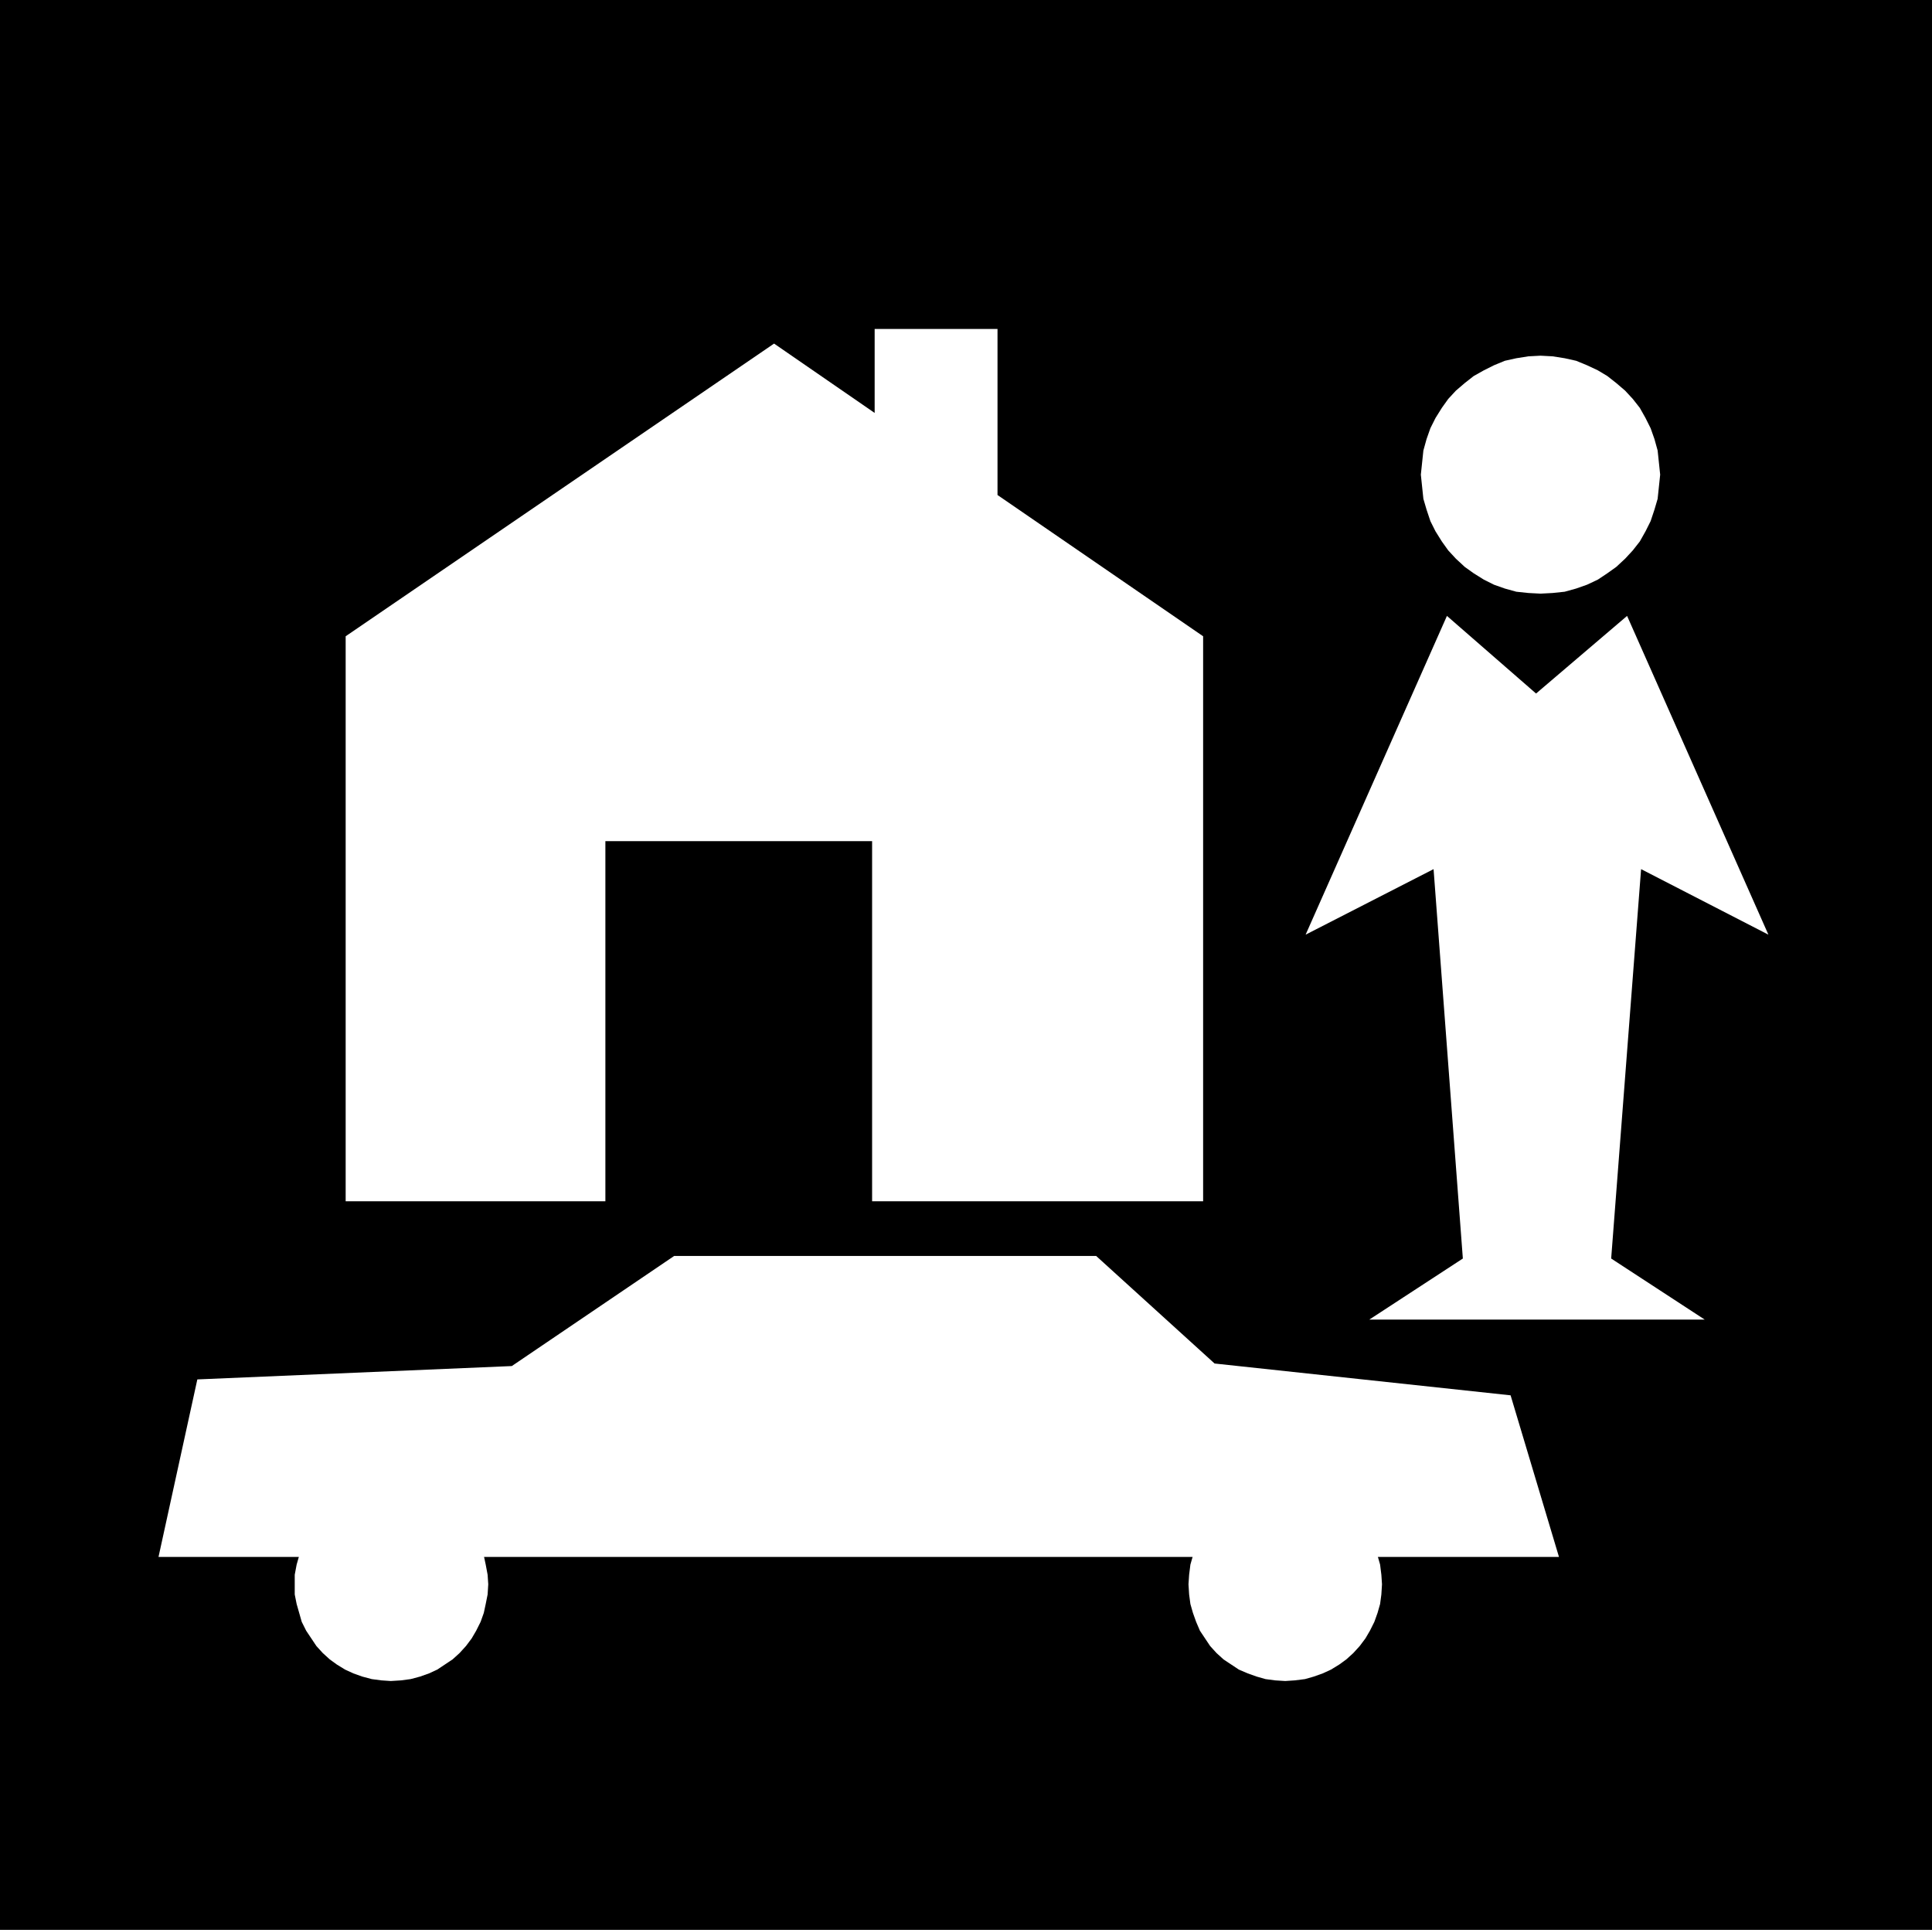
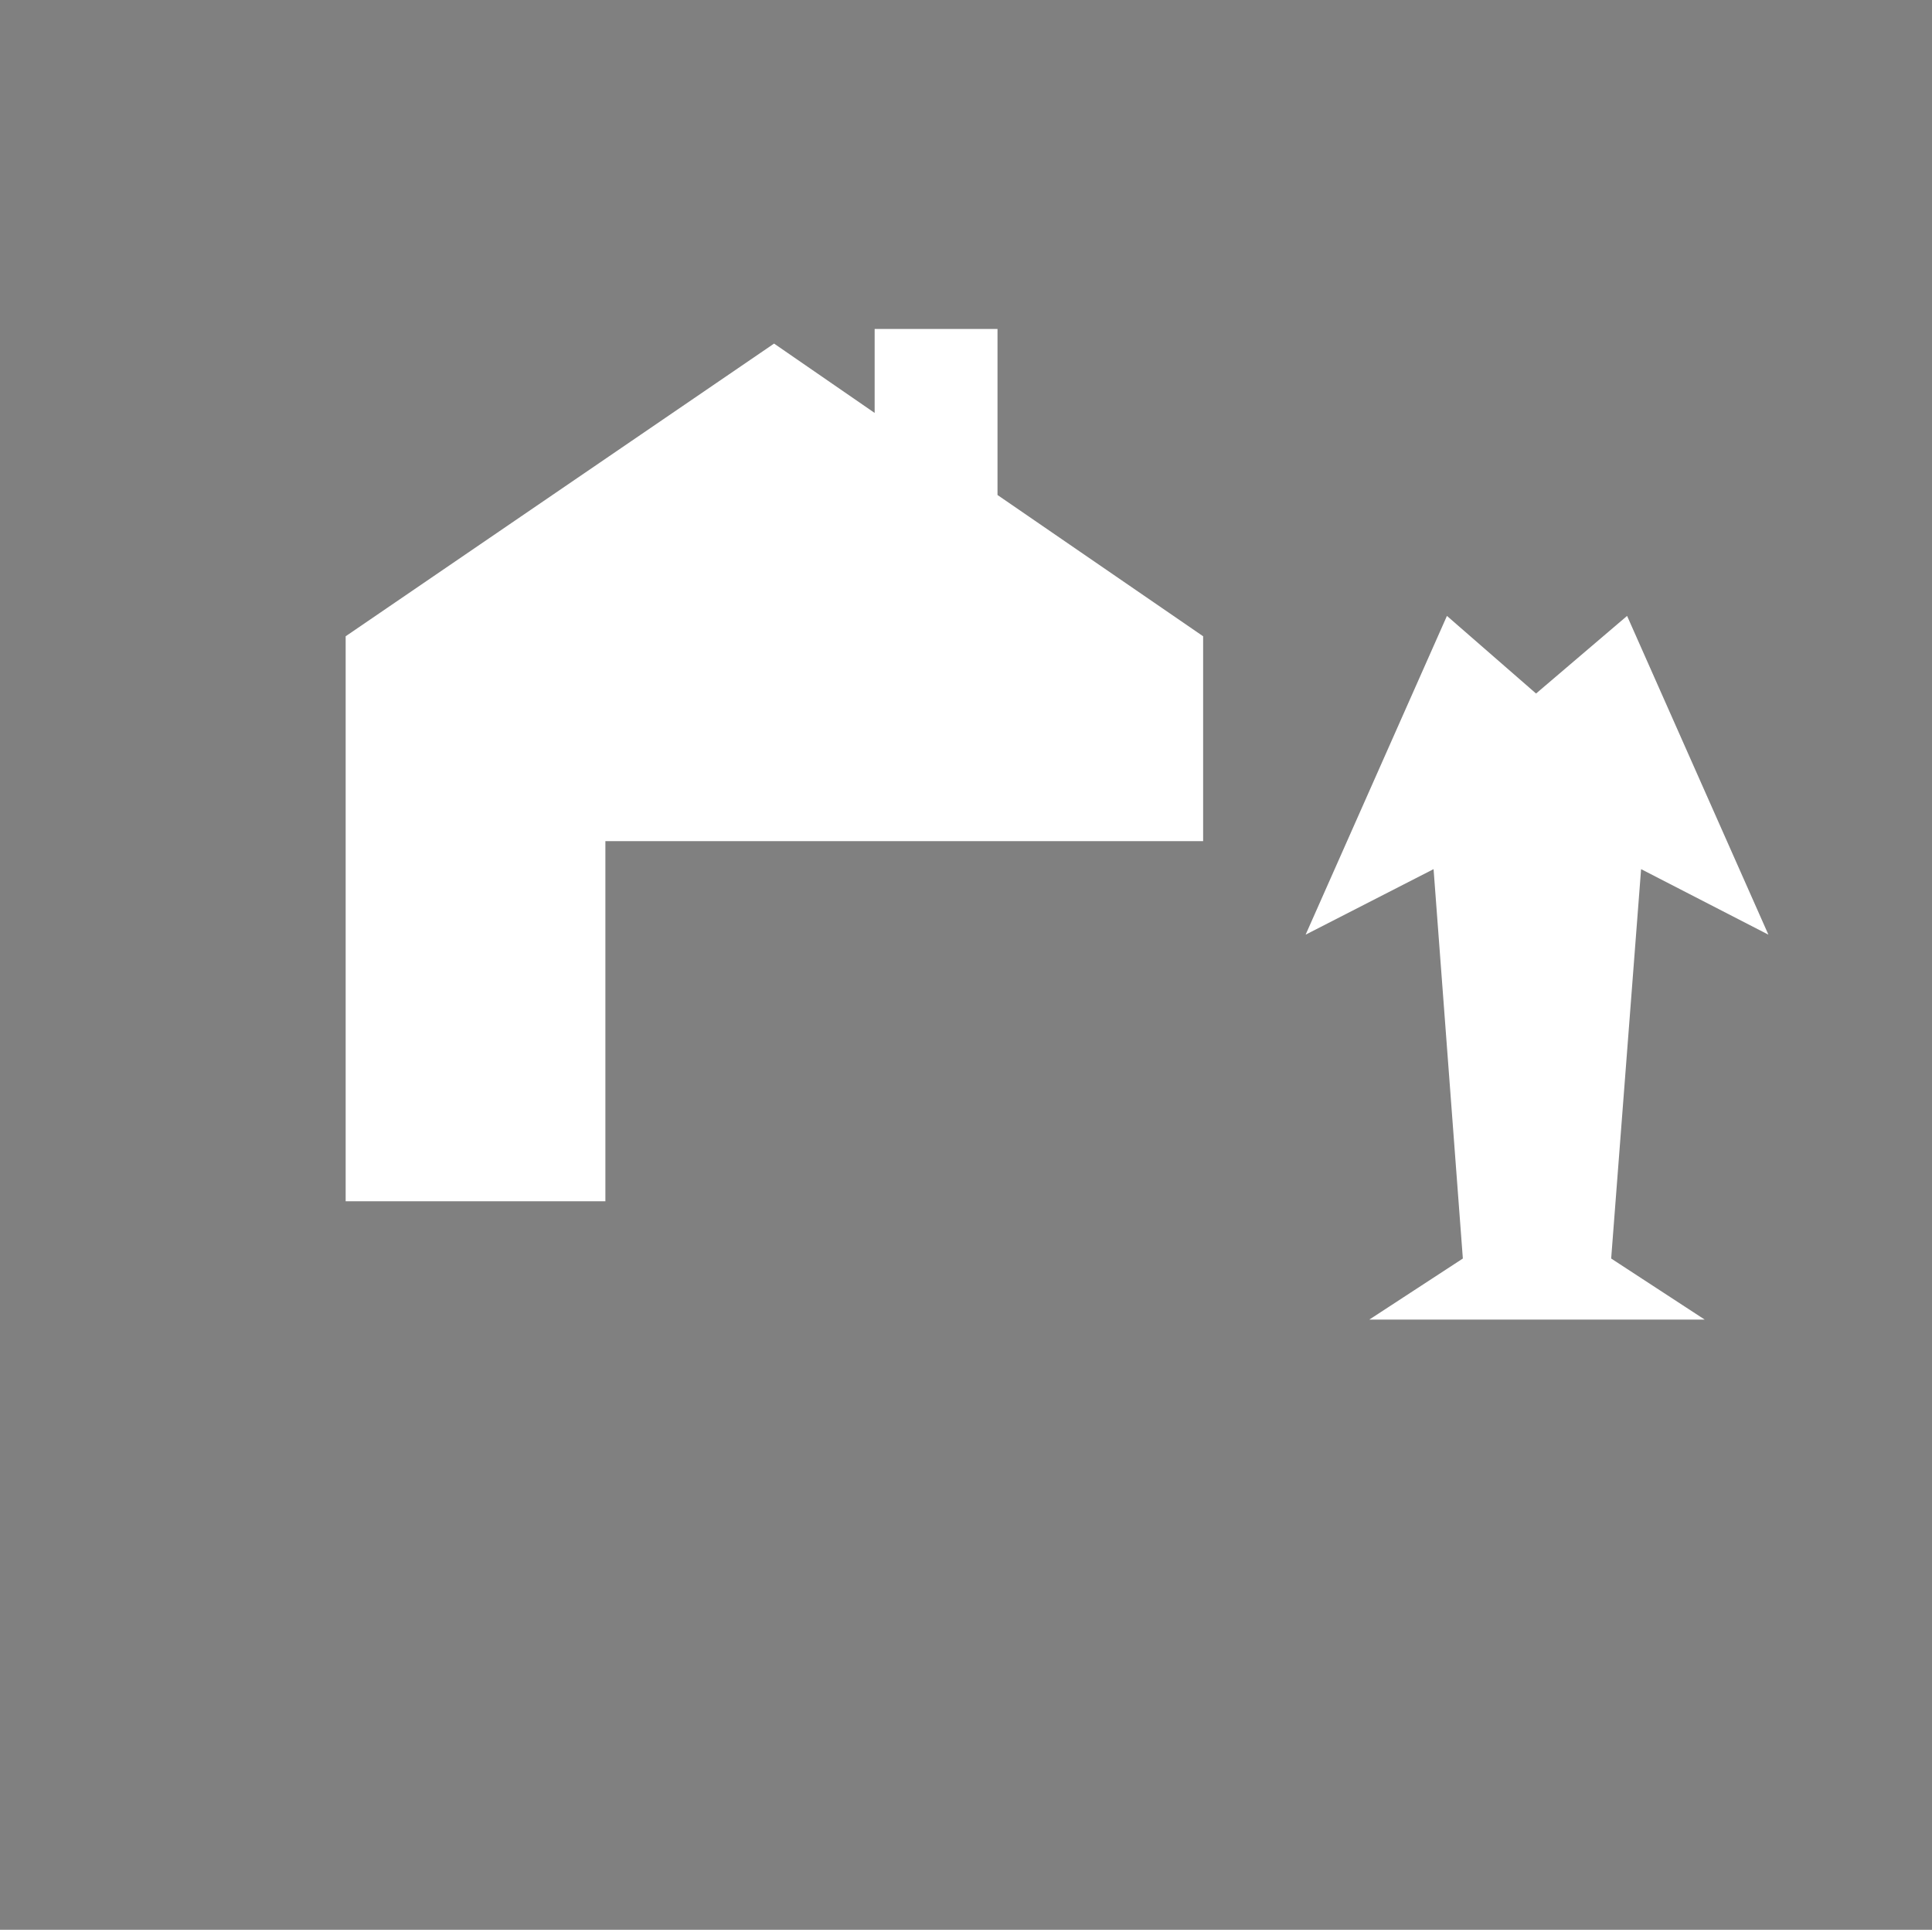
<svg xmlns="http://www.w3.org/2000/svg" xmlns:ns1="http://sodipodi.sourceforge.net/DTD/sodipodi-0.dtd" xmlns:ns2="http://www.inkscape.org/namespaces/inkscape" version="1.0" width="129.809mm" height="129.639mm" id="svg7" ns1:docname="Insurance.wmf">
  <rect width="100%" height="100%" fill="#808080" stroke="none" />
  <ns1:namedview id="namedview7" pagecolor="#ffffff" bordercolor="#000000" borderopacity="0.25" ns2:showpageshadow="2" ns2:pageopacity="0.0" ns2:pagecheckerboard="0" ns2:deskcolor="#d1d1d1" ns2:document-units="mm" />
  <defs id="defs1">
    <pattern id="WMFhbasepattern" patternUnits="userSpaceOnUse" width="6" height="6" x="0" y="0" />
  </defs>
-   <path style="fill:#000000;fill-opacity:1;fill-rule:evenodd;stroke:none" d="M 490.617,489.974 V 0 H 0 v 489.974 z" id="path1" />
-   <path style="fill:#ffffff;fill-opacity:1;fill-rule:evenodd;stroke:none" d="m 391.2,150.724 3.071,-0.162 3.071,-0.323 2.91,-0.808 2.748,-0.969 2.748,-1.292 2.425,-1.615 2.263,-1.615 2.263,-2.1 1.94,-2.1 1.778,-2.262 1.455,-2.585 1.293,-2.585 0.97,-2.908 0.808,-2.746 0.323,-3.069 0.323,-3.069 -0.323,-3.069 -0.323,-3.069 -0.808,-2.908 -0.97,-2.746 -1.293,-2.585 -1.455,-2.585 -1.778,-2.262 -1.94,-2.1 -2.263,-1.939 -2.263,-1.777 -2.425,-1.454 -2.748,-1.292 -2.748,-1.131 -2.91,-0.646 -3.071,-0.485 -3.071,-0.162 -3.071,0.162 -3.071,0.485 -2.91,0.646 -2.748,1.131 -2.586,1.292 -2.586,1.454 -2.263,1.777 -2.263,1.939 -1.94,2.1 -1.617,2.262 -1.617,2.585 -1.293,2.585 -0.97,2.746 -0.808,2.908 -0.323,3.069 -0.323,3.069 0.323,3.069 0.323,3.069 0.808,2.746 0.97,2.908 1.293,2.585 1.617,2.585 1.617,2.262 1.94,2.1 2.263,2.1 2.263,1.615 2.586,1.615 2.586,1.292 2.748,0.969 2.91,0.808 3.071,0.323 z" id="path2" />
  <path style="fill:#ffffff;fill-opacity:1;fill-rule:evenodd;stroke:none" d="m 432.907,335.05 -23.763,-15.509 7.598,-98.867 32.331,16.639 -35.887,-80.935 -23.116,19.709 -22.631,-19.709 -35.887,80.935 32.492,-16.639 7.436,98.867 -23.763,15.509 z" id="path3" />
-   <path style="fill:#ffffff;fill-opacity:1;fill-rule:evenodd;stroke:none" d="M 253.31,125.684 V 83.52 H 222.111 V 104.844 L 196.57,87.236 87.778,161.548 v 143.454 h 65.954 v -91.436 h 67.733 v 91.436 h 84.06 V 161.548 Z" id="path4" />
-   <path style="fill:#ffffff;fill-opacity:1;fill-rule:evenodd;stroke:none" d="m 99.255,426.809 2.586,-0.162 2.425,-0.323 2.425,-0.646 2.263,-0.808 2.101,-0.969 1.94,-1.292 1.94,-1.292 1.778,-1.615 1.617,-1.777 1.455,-1.939 1.132,-1.939 1.132,-2.262 0.808,-2.262 0.485,-2.262 0.485,-2.423 0.162,-2.585 -0.162,-2.423 -0.485,-2.585 -0.485,-2.262 -0.808,-2.262 -1.132,-2.1 -1.132,-2.1 -1.455,-1.939 -1.617,-1.615 -1.778,-1.615 -1.94,-1.454 -1.94,-1.292 -2.101,-0.969 -2.263,-0.808 -2.425,-0.646 -2.425,-0.323 -2.586,-0.162 -2.425,0.162 -2.425,0.323 -2.425,0.646 -2.263,0.808 -2.101,0.969 -2.101,1.292 -1.778,1.454 -1.778,1.615 -1.617,1.615 -1.293,1.939 -1.293,2.1 -1.132,2.1 -0.647,2.262 -0.647,2.262 -0.485,2.585 v 2.423 2.585 l 0.485,2.423 0.647,2.262 0.647,2.262 1.132,2.262 1.293,1.939 1.293,1.939 1.617,1.777 1.778,1.615 1.778,1.292 2.101,1.292 2.101,0.969 2.263,0.808 2.425,0.646 2.425,0.323 z" id="path5" />
-   <path style="fill:#ffffff;fill-opacity:1;fill-rule:evenodd;stroke:none" d="m 326.378,426.809 2.425,-0.162 2.586,-0.323 2.263,-0.646 2.263,-0.808 2.101,-0.969 2.101,-1.292 1.778,-1.292 1.778,-1.615 1.617,-1.777 1.455,-1.939 1.132,-1.939 1.132,-2.262 0.808,-2.262 0.647,-2.262 0.323,-2.423 0.162,-2.585 -0.162,-2.423 -0.323,-2.585 -0.647,-2.262 -0.808,-2.262 -1.132,-2.1 -1.132,-2.1 -1.455,-1.939 -1.617,-1.615 -1.778,-1.615 -1.778,-1.454 -2.101,-1.292 -2.101,-0.969 -2.263,-0.808 -2.263,-0.646 -2.586,-0.323 -2.425,-0.162 -2.586,0.162 -2.425,0.323 -2.263,0.646 -2.263,0.808 -2.263,0.969 -1.94,1.292 -1.94,1.454 -1.778,1.615 -1.617,1.615 -1.293,1.939 -1.293,2.1 -0.97,2.1 -0.808,2.262 -0.647,2.262 -0.323,2.585 -0.162,2.423 0.162,2.585 0.323,2.423 0.647,2.262 0.808,2.262 0.97,2.262 1.293,1.939 1.293,1.939 1.617,1.777 1.778,1.615 1.94,1.292 1.94,1.292 2.263,0.969 2.263,0.808 2.263,0.646 2.425,0.323 z" id="path6" />
-   <path style="fill:#ffffff;fill-opacity:1;fill-rule:evenodd;stroke:none" d="m 40.252,395.307 9.861,-45.072 79.857,-3.393 41.222,-27.948 H 278.367 l 30.067,27.302 75.169,8.077 12.286,41.033 z" id="path7" />
+   <path style="fill:#ffffff;fill-opacity:1;fill-rule:evenodd;stroke:none" d="M 253.31,125.684 V 83.52 H 222.111 V 104.844 L 196.57,87.236 87.778,161.548 v 143.454 h 65.954 v -91.436 h 67.733 h 84.06 V 161.548 Z" id="path4" />
</svg>